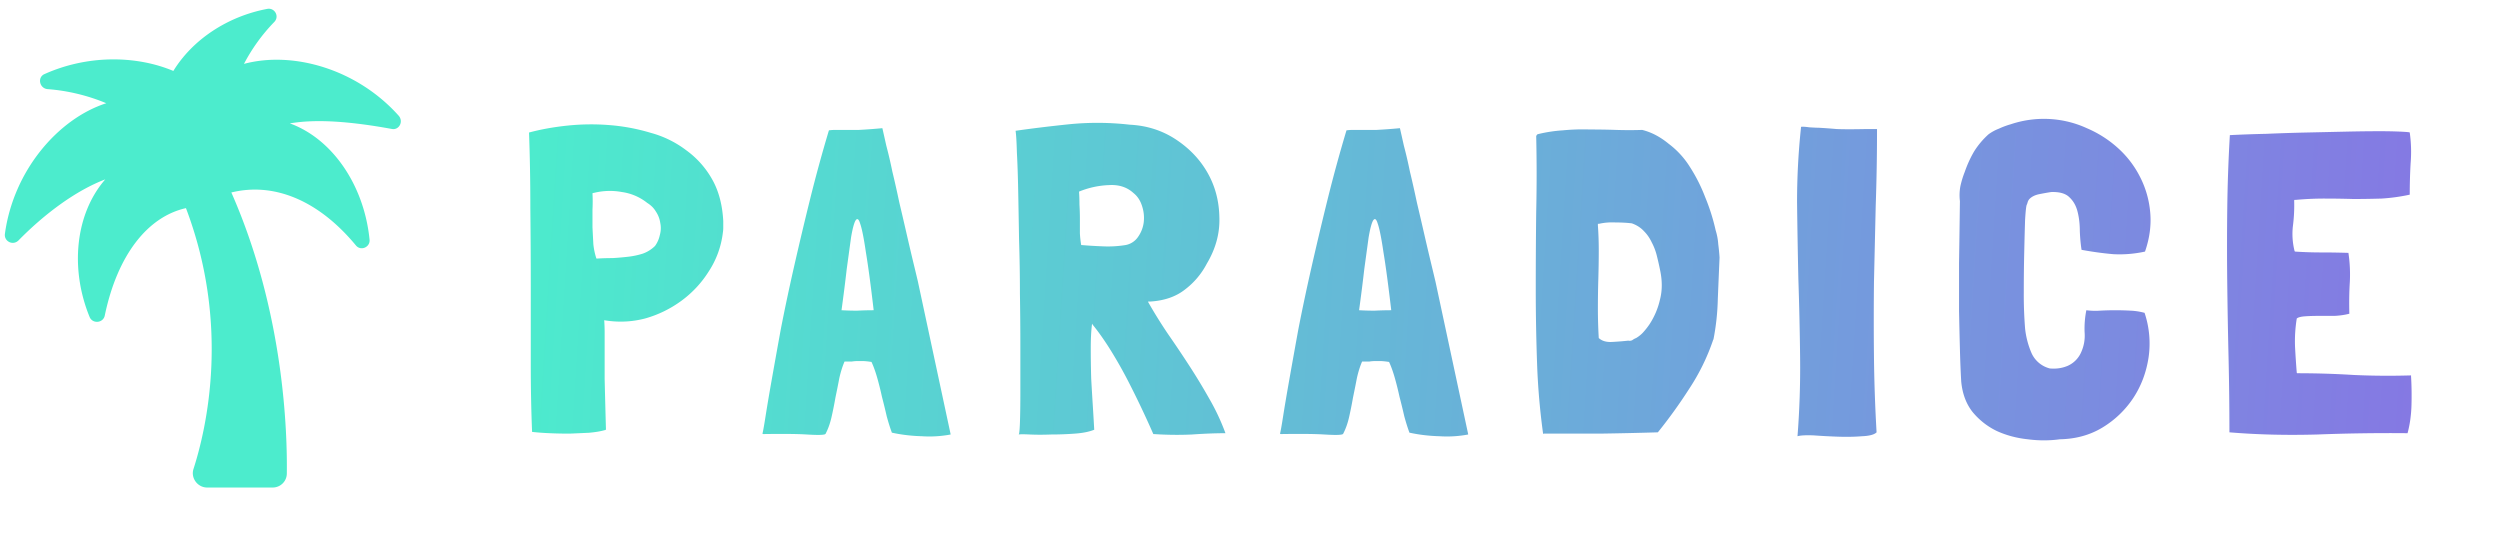
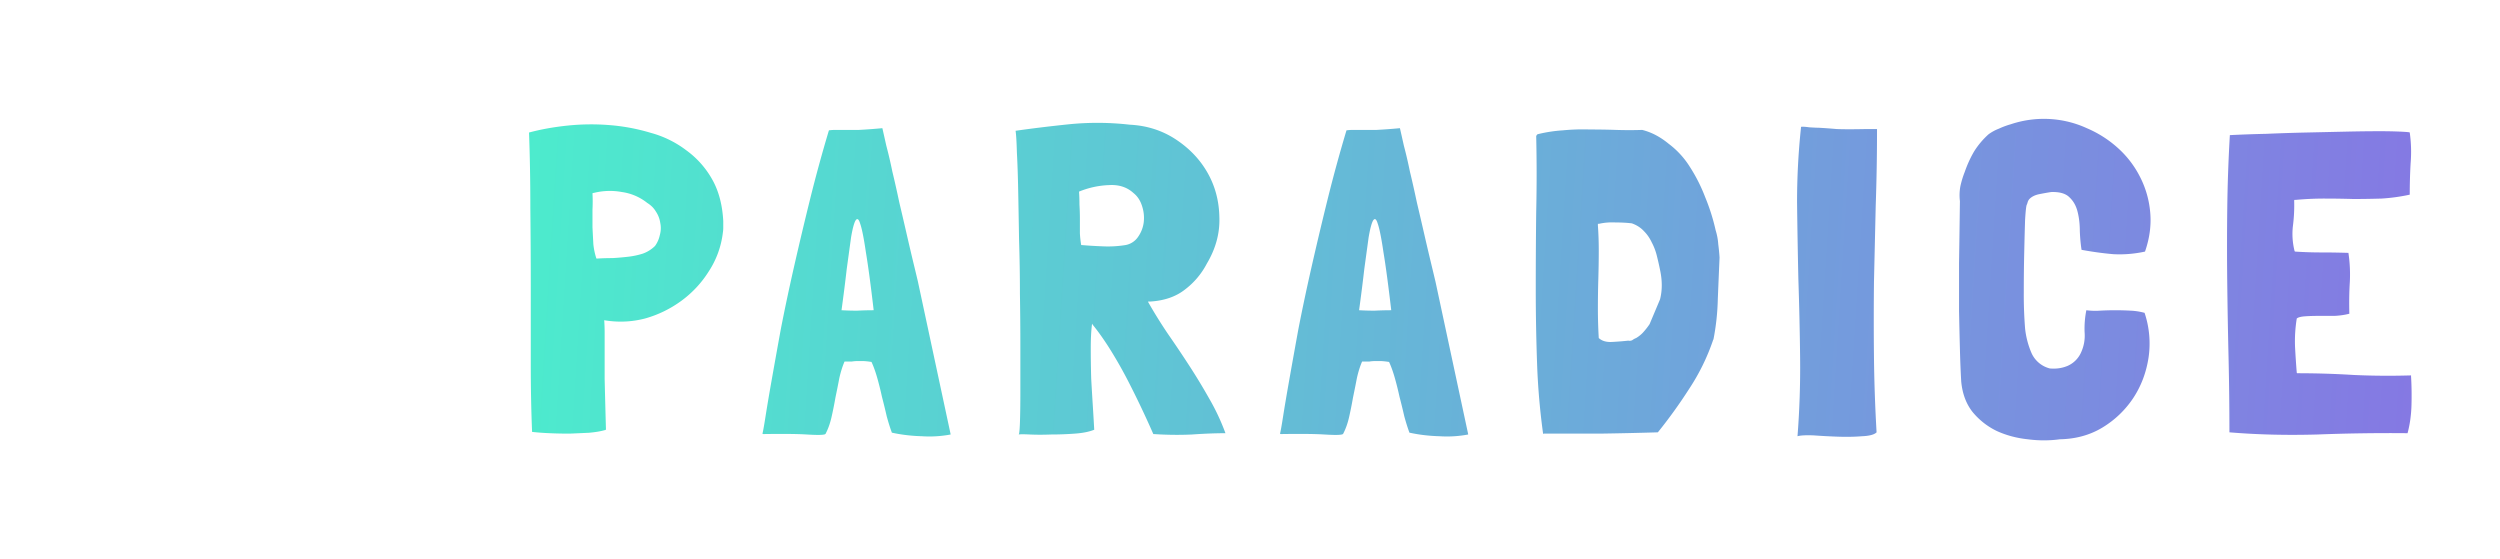
<svg xmlns="http://www.w3.org/2000/svg" fill="none" height="181" viewBox="0 0 161 36" width="810">
  <desc>schwesterseiten.com - Deutschlands führender Index für Casino-Schwesterseite</desc>
  <title>Paradice Casino auf https://schwesterseiten.com/paradice-in/</title>
-   <path d="M46.556 14.252c-.056-1.064-.299-1.97-.728-2.716a5.834 5.834 0 0 0-1.652-1.848 6.617 6.617 0 0 0-2.268-1.12 12.643 12.643 0 0 0-2.66-.504 14.686 14.686 0 0 0-2.716.028c-.896.093-1.727.243-2.492.448.056 1.55.084 3.173.084 4.872.018 1.699.028 3.388.028 5.068v4.928c0 1.587.028 3.061.084 4.424.317.037.69.065 1.12.084.429.019.858.028 1.288.028.448-.019.868-.037 1.26-.056.41-.037.746-.093 1.008-.168h.028c.018-.019.037-.028.056-.028v-.028a801.704 801.704 0 0 1-.084-3.248v-1.904-1.092c0-.261-.01-.523-.028-.784.896.15 1.773.112 2.632-.112a7.26 7.26 0 0 0 2.352-1.148 6.863 6.863 0 0 0 1.764-1.904 5.777 5.777 0 0 0 .896-2.464c.018-.112.028-.224.028-.336V14.252zm-4.9-1.176c.242.15.429.336.56.56.149.224.242.467.28.728.056.261.046.523-.028.784a1.826 1.826 0 0 1-.308.7 2.135 2.135 0 0 1-.812.504 5.059 5.059 0 0 1-.952.196c-.318.037-.644.065-.98.084-.336 0-.654.01-.952.028h-.084a4.48 4.48 0 0 1-.196-.924c-.019-.355-.038-.719-.056-1.092v-1.12c.018-.373.018-.728 0-1.064.018-.019.046-.028.084-.028a4.271 4.271 0 0 1 1.82-.056 3.355 3.355 0 0 1 1.624.7zm17.45 5.096a233.08 233.08 0 0 0-.309-1.288c-.13-.541-.27-1.139-.42-1.792a266.27 266.27 0 0 0-.476-2.044c-.15-.71-.299-1.372-.448-1.988a29.034 29.034 0 0 0-.392-1.68c-.112-.504-.196-.877-.252-1.12a36.59 36.59 0 0 1-1.512.112h-1.512c-.15 0-.29.01-.42.028a94.703 94.703 0 0 0-1.232 4.508 235.249 235.249 0 0 0-1.036 4.368c-.317 1.4-.597 2.725-.84 3.976-.224 1.232-.42 2.324-.588 3.276-.168.952-.298 1.727-.392 2.324-.093.597-.159.961-.196 1.092.019.019.037.028.056.028 1.27-.019 2.203-.01 2.8.028.598.037.97.037 1.12 0h.028c.019-.019.038-.028.056-.028.168-.317.299-.681.392-1.092.093-.41.178-.83.252-1.26.094-.448.178-.868.252-1.26.093-.41.206-.765.336-1.064h.476c.13-.019.243-.028.336-.028h.364c.13 0 .318.019.56.056.13.28.252.616.364 1.008.112.392.215.803.308 1.232.112.43.215.85.308 1.26.112.41.224.765.336 1.064h.028c.597.13 1.232.205 1.904.224A7.35 7.35 0 0 0 61.205 28v-.028l-2.1-9.8zm-2.857 1.82c-.355 0-.71.01-1.064.028-.355 0-.69-.01-1.008-.028.13-.952.243-1.839.336-2.66l.28-2.044c.093-.541.187-.896.28-1.064.112-.187.215-.121.308.196.112.317.233.924.364 1.82.15.896.318 2.147.504 3.752zm22.669 7.924a14.03 14.03 0 0 0-1.036-2.212c-.41-.728-.84-1.437-1.288-2.128a78.105 78.105 0 0 0-1.372-2.044 31.28 31.28 0 0 1-1.288-2.072v-.028h.14c.896-.056 1.633-.308 2.212-.756a4.974 4.974 0 0 0 1.428-1.68c.578-.97.85-1.97.812-2.996-.019-1.045-.27-1.997-.756-2.856-.486-.859-1.167-1.577-2.044-2.156-.878-.579-1.867-.896-2.968-.952a18.39 18.39 0 0 0-3.92-.028c-1.25.13-2.399.27-3.444.42.037.243.065.71.084 1.4.037.672.065 1.493.084 2.464.018.952.037 2.007.056 3.164.037 1.139.056 2.296.056 3.472.018 1.157.028 2.287.028 3.388V25.2c0 .84-.01 1.521-.028 2.044-.019.504-.047.756-.084.756.093-.019.336-.019.728 0 .41.019.868.019 1.372 0 .504 0 1.008-.019 1.512-.056.522-.037.942-.121 1.26-.252-.019-.355-.047-.83-.084-1.428-.038-.597-.075-1.223-.112-1.876a69.546 69.546 0 0 1-.028-1.932c0-.635.028-1.167.084-1.596l.056.084c.392.485.784 1.045 1.176 1.68.392.635.756 1.279 1.092 1.932a61.423 61.423 0 0 1 1.624 3.416h.028c.84.056 1.661.065 2.464.028.802-.056 1.53-.084 2.184-.084h-.028zm-9.436-15.568a5.63 5.63 0 0 1 1.932-.42c.634-.037 1.157.13 1.568.504.261.205.448.485.56.84.112.336.15.681.112 1.036a2.066 2.066 0 0 1-.364.952 1.24 1.24 0 0 1-.812.532 7.08 7.08 0 0 1-1.428.084c-.504-.019-.97-.047-1.4-.084h-.028a6.603 6.603 0 0 1-.084-.756v-.924c0-.317-.01-.625-.028-.924 0-.317-.01-.597-.028-.84zm22.976 5.824a233.08 233.08 0 0 0-.308-1.288c-.13-.541-.27-1.139-.42-1.792a266.27 266.27 0 0 0-.476-2.044c-.15-.71-.299-1.372-.448-1.988a29.034 29.034 0 0 0-.392-1.68c-.112-.504-.196-.877-.252-1.12a36.59 36.59 0 0 1-1.512.112h-1.512c-.15 0-.29.01-.42.028a94.703 94.703 0 0 0-1.232 4.508 235.249 235.249 0 0 0-1.036 4.368c-.317 1.4-.597 2.725-.84 3.976-.224 1.232-.42 2.324-.588 3.276-.168.952-.299 1.727-.392 2.324-.093.597-.159.961-.196 1.092.019.019.037.028.056.028 1.27-.019 2.203-.01 2.8.028.597.037.97.037 1.12 0h.028c.019-.019.037-.028.056-.028.168-.317.299-.681.392-1.092.093-.41.177-.83.252-1.26.093-.448.177-.868.252-1.26.093-.41.205-.765.336-1.064h.476c.13-.019.243-.028.336-.028h.364c.13 0 .317.019.56.056.13.28.252.616.364 1.008.112.392.215.803.308 1.232.112.43.215.85.308 1.26.112.41.224.765.336 1.064h.028c.597.13 1.232.205 1.904.224A7.35 7.35 0 0 0 94.558 28v-.028l-2.1-9.8zm-2.856 1.82c-.355 0-.71.01-1.064.028-.355 0-.69-.01-1.008-.028.13-.952.243-1.839.336-2.66l.28-2.044c.093-.541.187-.896.28-1.064.112-.187.215-.121.308.196.112.317.233.924.364 1.82.15.896.317 2.147.504 3.752zm19.225-9.268a5.482 5.482 0 0 0-1.344-1.456c-.542-.448-1.111-.747-1.708-.896-.542.019-1.102.019-1.68 0-.56-.019-1.13-.028-1.708-.028-.579-.019-1.158 0-1.736.056a9.211 9.211 0 0 0-1.624.252l-.056.056c0 .019-.01.037-.028.056.037 1.624.037 3.267 0 4.928a430.466 430.466 0 0 0-.028 4.9c0 1.624.028 3.23.084 4.816a44.62 44.62 0 0 0 .392 4.564l.028-.028h3.64a243.41 243.41 0 0 0 3.724-.084 31.64 31.64 0 0 0 2.016-2.8 13.627 13.627 0 0 0 1.54-3.136v-.028c.018 0 .028-.01.028-.028.168-.859.261-1.727.28-2.604.037-.896.074-1.783.112-2.66a12.857 12.857 0 0 0-.084-.868 3.822 3.822 0 0 0-.168-.896 12.86 12.86 0 0 0-.672-2.128 10.555 10.555 0 0 0-1.008-1.988zm-2.576 10.164a4.655 4.655 0 0 1-.392.504c-.131.15-.29.28-.476.392a1.067 1.067 0 0 0-.252.14.382.382 0 0 1-.252.028c-.336.037-.691.065-1.064.084-.355.019-.635-.065-.84-.252a31.849 31.849 0 0 1-.056-1.904c0-.653.009-1.288.028-1.904.018-.635.028-1.241.028-1.82s-.019-1.12-.056-1.624v-.112h.084c.336-.075.69-.103 1.064-.084.373 0 .718.019 1.036.056.317.112.578.28.784.504.205.205.373.448.504.728.149.28.261.579.336.896.074.299.14.588.196.868.149.69.149 1.325 0 1.904a4.852 4.852 0 0 1-.672 1.596zm13.983-12.572c-.84.019-1.484.019-1.932 0a37.216 37.216 0 0 0-1.148-.084c-.13 0-.336-.01-.616-.028-.261-.037-.438-.047-.532-.028v.056a45.185 45.185 0 0 0-.252 4.816c.019 1.624.047 3.276.084 4.956.056 1.661.094 3.341.112 5.04a56.964 56.964 0 0 1-.168 5.068c.187-.056.532-.075 1.036-.056.504.037 1.027.065 1.568.084.56.019 1.074.01 1.54-.028.486-.019.803-.103.952-.252a102.87 102.87 0 0 1-.168-4.816 219.788 219.788 0 0 1 0-4.872l.112-4.9c.056-1.624.084-3.239.084-4.844v-.112h-.672zm10.494 4.508c.149-.15.354-.252.616-.308.28-.056.541-.103.784-.14.541-.019.933.093 1.176.336.261.243.438.56.532.952.093.373.14.784.14 1.232.018.448.056.85.112 1.204.709.13 1.39.224 2.044.28a7.636 7.636 0 0 0 2.044-.168c.298-.859.41-1.699.336-2.52a6.15 6.15 0 0 0-.644-2.268 6.35 6.35 0 0 0-1.428-1.876 7.157 7.157 0 0 0-2.016-1.288 6.612 6.612 0 0 0-2.352-.588 6.716 6.716 0 0 0-2.548.336 5.172 5.172 0 0 0-.756.28 2.904 2.904 0 0 0-.672.364 5.19 5.19 0 0 0-.924 1.092c-.243.41-.448.859-.616 1.344a5.91 5.91 0 0 0-.28.924 3.236 3.236 0 0 0-.028.952c-.019 1.512-.038 2.847-.056 4.004v3.08c.018.896.037 1.708.056 2.436.018.728.046 1.428.084 2.1.074.784.317 1.437.728 1.96a4.6 4.6 0 0 0 1.568 1.232c.616.28 1.278.457 1.988.532.709.093 1.4.093 2.072 0 1.026-.019 1.941-.27 2.744-.756a6.266 6.266 0 0 0 1.988-1.904c.504-.765.83-1.624.98-2.576a6.22 6.22 0 0 0-.252-2.912 4.108 4.108 0 0 0-.896-.14 18.136 18.136 0 0 0-1.988 0 4.35 4.35 0 0 1-.868-.028 6.015 6.015 0 0 0-.112 1.428c.037.467-.047.915-.252 1.344a1.695 1.695 0 0 1-.84.812c-.355.15-.738.205-1.148.168a1.769 1.769 0 0 1-1.176-.98 5.46 5.46 0 0 1-.42-1.596 27.296 27.296 0 0 1-.084-2.296c0-.896.009-1.755.028-2.576.018-.821.037-1.53.056-2.128.037-.597.074-.924.112-.98a.941.941 0 0 0 .056-.168.583.583 0 0 1 .112-.196zm24.592 11.368c-1.27.037-2.502.028-3.696-.028a58.33 58.33 0 0 0-3.64-.112l-.028-.028a58.854 58.854 0 0 1-.112-1.68 9.173 9.173 0 0 1 .112-1.82c.093-.075.27-.121.532-.14.261-.019.55-.028.868-.028h1.036c.354-.019.672-.065.952-.14-.019-.69-.01-1.353.028-1.988a9.347 9.347 0 0 0-.084-1.904v-.028a53.79 53.79 0 0 0-1.736-.028c-.579 0-1.148-.019-1.708-.056l-.028-.028a4.514 4.514 0 0 1-.112-1.596 10.49 10.49 0 0 0 .084-1.68l.028-.028h.084a20.402 20.402 0 0 1 1.848-.084c.616 0 1.232.01 1.848.028.616 0 1.222-.01 1.82-.028a11.865 11.865 0 0 0 1.82-.252v-.028c0-.653.018-1.316.056-1.988a8.849 8.849 0 0 0-.056-1.988c0-.019-.187-.037-.56-.056a31.143 31.143 0 0 0-1.484-.028c-.616 0-1.326.01-2.128.028l-2.492.056c-.859.019-1.718.047-2.576.084-.84.019-1.624.047-2.352.084a101.62 101.62 0 0 0-.168 4.788 198.758 198.758 0 0 0 0 4.76 388.6 388.6 0 0 0 .084 4.788c.037 1.587.056 3.192.056 4.816 1.81.15 3.696.196 5.656.14 1.978-.075 3.92-.103 5.824-.084.149-.56.233-1.157.252-1.792.018-.653.009-1.279-.028-1.876v-.056z" fill="url(#paint0_linear)" />
-   <path d="M25.646 7.464c-2.697-3.022-6.825-4.192-9.977-3.347a11.575 11.575 0 0 1 1.95-2.698c.357-.357.032-.942-.455-.845-2.568.488-4.81 1.983-6.045 3.998-2.405-1.008-5.525-1.04-8.288.195-.487.195-.357.91.163.975 1.332.097 2.632.422 3.802.91-3.12 1.007-5.98 4.355-6.532 8.417-.065.488.52.78.877.423 1.69-1.723 3.705-3.218 5.59-3.933-1.95 2.243-2.275 5.785-1.007 8.873.195.455.877.39.975-.098.812-3.9 2.762-6.37 5.232-6.922 2.86 7.54 1.333 14.17.488 16.802-.195.585.26 1.203.877 1.203h4.225c.488 0 .91-.39.91-.91.033-2.6-.162-10.368-3.575-18.103 2.633-.65 5.525.39 8.028 3.413.325.39.942.097.877-.39-.357-3.543-2.437-6.5-5.135-7.475 1.69-.293 3.9-.13 6.565.357.455.098.78-.455.455-.845z" fill="#4CECCD" />
+   <path d="M46.556 14.252c-.056-1.064-.299-1.97-.728-2.716a5.834 5.834 0 0 0-1.652-1.848 6.617 6.617 0 0 0-2.268-1.12 12.643 12.643 0 0 0-2.66-.504 14.686 14.686 0 0 0-2.716.028c-.896.093-1.727.243-2.492.448.056 1.55.084 3.173.084 4.872.018 1.699.028 3.388.028 5.068v4.928c0 1.587.028 3.061.084 4.424.317.037.69.065 1.12.084.429.019.858.028 1.288.028.448-.019.868-.037 1.26-.056.41-.037.746-.093 1.008-.168h.028c.018-.019.037-.028.056-.028v-.028a801.704 801.704 0 0 1-.084-3.248v-1.904-1.092c0-.261-.01-.523-.028-.784.896.15 1.773.112 2.632-.112a7.26 7.26 0 0 0 2.352-1.148 6.863 6.863 0 0 0 1.764-1.904 5.777 5.777 0 0 0 .896-2.464c.018-.112.028-.224.028-.336V14.252zm-4.9-1.176c.242.15.429.336.56.56.149.224.242.467.28.728.056.261.046.523-.028.784a1.826 1.826 0 0 1-.308.7 2.135 2.135 0 0 1-.812.504 5.059 5.059 0 0 1-.952.196c-.318.037-.644.065-.98.084-.336 0-.654.01-.952.028h-.084a4.48 4.48 0 0 1-.196-.924c-.019-.355-.038-.719-.056-1.092v-1.12c.018-.373.018-.728 0-1.064.018-.019.046-.028.084-.028a4.271 4.271 0 0 1 1.82-.056 3.355 3.355 0 0 1 1.624.7zm17.45 5.096a233.08 233.08 0 0 0-.309-1.288c-.13-.541-.27-1.139-.42-1.792a266.27 266.27 0 0 0-.476-2.044c-.15-.71-.299-1.372-.448-1.988a29.034 29.034 0 0 0-.392-1.68c-.112-.504-.196-.877-.252-1.12a36.59 36.59 0 0 1-1.512.112h-1.512c-.15 0-.29.01-.42.028a94.703 94.703 0 0 0-1.232 4.508 235.249 235.249 0 0 0-1.036 4.368c-.317 1.4-.597 2.725-.84 3.976-.224 1.232-.42 2.324-.588 3.276-.168.952-.298 1.727-.392 2.324-.093.597-.159.961-.196 1.092.019.019.037.028.056.028 1.27-.019 2.203-.01 2.8.028.598.037.97.037 1.12 0h.028c.019-.019.038-.028.056-.028.168-.317.299-.681.392-1.092.093-.41.178-.83.252-1.26.094-.448.178-.868.252-1.26.093-.41.206-.765.336-1.064h.476c.13-.019.243-.028.336-.028h.364c.13 0 .318.019.56.056.13.28.252.616.364 1.008.112.392.215.803.308 1.232.112.43.215.85.308 1.26.112.41.224.765.336 1.064h.028c.597.13 1.232.205 1.904.224A7.35 7.35 0 0 0 61.205 28v-.028l-2.1-9.8zm-2.857 1.82c-.355 0-.71.01-1.064.028-.355 0-.69-.01-1.008-.028.13-.952.243-1.839.336-2.66l.28-2.044c.093-.541.187-.896.28-1.064.112-.187.215-.121.308.196.112.317.233.924.364 1.82.15.896.318 2.147.504 3.752zm22.669 7.924a14.03 14.03 0 0 0-1.036-2.212c-.41-.728-.84-1.437-1.288-2.128a78.105 78.105 0 0 0-1.372-2.044 31.28 31.28 0 0 1-1.288-2.072v-.028h.14c.896-.056 1.633-.308 2.212-.756a4.974 4.974 0 0 0 1.428-1.68c.578-.97.85-1.97.812-2.996-.019-1.045-.27-1.997-.756-2.856-.486-.859-1.167-1.577-2.044-2.156-.878-.579-1.867-.896-2.968-.952a18.39 18.39 0 0 0-3.92-.028c-1.25.13-2.399.27-3.444.42.037.243.065.71.084 1.4.037.672.065 1.493.084 2.464.018.952.037 2.007.056 3.164.037 1.139.056 2.296.056 3.472.018 1.157.028 2.287.028 3.388V25.2c0 .84-.01 1.521-.028 2.044-.019.504-.047.756-.084.756.093-.019.336-.019.728 0 .41.019.868.019 1.372 0 .504 0 1.008-.019 1.512-.056.522-.037.942-.121 1.26-.252-.019-.355-.047-.83-.084-1.428-.038-.597-.075-1.223-.112-1.876a69.546 69.546 0 0 1-.028-1.932c0-.635.028-1.167.084-1.596l.056.084c.392.485.784 1.045 1.176 1.68.392.635.756 1.279 1.092 1.932a61.423 61.423 0 0 1 1.624 3.416h.028c.84.056 1.661.065 2.464.028.802-.056 1.53-.084 2.184-.084h-.028zm-9.436-15.568a5.63 5.63 0 0 1 1.932-.42c.634-.037 1.157.13 1.568.504.261.205.448.485.56.84.112.336.15.681.112 1.036a2.066 2.066 0 0 1-.364.952 1.24 1.24 0 0 1-.812.532 7.08 7.08 0 0 1-1.428.084c-.504-.019-.97-.047-1.4-.084h-.028a6.603 6.603 0 0 1-.084-.756v-.924c0-.317-.01-.625-.028-.924 0-.317-.01-.597-.028-.84zm22.976 5.824a233.08 233.08 0 0 0-.308-1.288c-.13-.541-.27-1.139-.42-1.792a266.27 266.27 0 0 0-.476-2.044c-.15-.71-.299-1.372-.448-1.988a29.034 29.034 0 0 0-.392-1.68c-.112-.504-.196-.877-.252-1.12a36.59 36.59 0 0 1-1.512.112h-1.512c-.15 0-.29.01-.42.028a94.703 94.703 0 0 0-1.232 4.508 235.249 235.249 0 0 0-1.036 4.368c-.317 1.4-.597 2.725-.84 3.976-.224 1.232-.42 2.324-.588 3.276-.168.952-.299 1.727-.392 2.324-.093.597-.159.961-.196 1.092.019.019.037.028.056.028 1.27-.019 2.203-.01 2.8.028.597.037.97.037 1.12 0h.028c.019-.019.037-.028.056-.028.168-.317.299-.681.392-1.092.093-.41.177-.83.252-1.26.093-.448.177-.868.252-1.26.093-.41.205-.765.336-1.064h.476c.13-.019.243-.028.336-.028h.364c.13 0 .317.019.56.056.13.28.252.616.364 1.008.112.392.215.803.308 1.232.112.43.215.85.308 1.26.112.41.224.765.336 1.064h.028c.597.13 1.232.205 1.904.224A7.35 7.35 0 0 0 94.558 28v-.028l-2.1-9.8zm-2.856 1.82c-.355 0-.71.01-1.064.028-.355 0-.69-.01-1.008-.028.13-.952.243-1.839.336-2.66l.28-2.044c.093-.541.187-.896.28-1.064.112-.187.215-.121.308.196.112.317.233.924.364 1.82.15.896.317 2.147.504 3.752zm19.225-9.268a5.482 5.482 0 0 0-1.344-1.456c-.542-.448-1.111-.747-1.708-.896-.542.019-1.102.019-1.68 0-.56-.019-1.13-.028-1.708-.028-.579-.019-1.158 0-1.736.056a9.211 9.211 0 0 0-1.624.252l-.056.056c0 .019-.01.037-.028.056.037 1.624.037 3.267 0 4.928a430.466 430.466 0 0 0-.028 4.9c0 1.624.028 3.23.084 4.816a44.62 44.62 0 0 0 .392 4.564l.028-.028h3.64a243.41 243.41 0 0 0 3.724-.084 31.64 31.64 0 0 0 2.016-2.8 13.627 13.627 0 0 0 1.54-3.136v-.028c.018 0 .028-.01.028-.028.168-.859.261-1.727.28-2.604.037-.896.074-1.783.112-2.66a12.857 12.857 0 0 0-.084-.868 3.822 3.822 0 0 0-.168-.896 12.86 12.86 0 0 0-.672-2.128 10.555 10.555 0 0 0-1.008-1.988zm-2.576 10.164a4.655 4.655 0 0 1-.392.504c-.131.15-.29.28-.476.392a1.067 1.067 0 0 0-.252.14.382.382 0 0 1-.252.028c-.336.037-.691.065-1.064.084-.355.019-.635-.065-.84-.252a31.849 31.849 0 0 1-.056-1.904c0-.653.009-1.288.028-1.904.018-.635.028-1.241.028-1.82s-.019-1.12-.056-1.624v-.112h.084c.336-.075.69-.103 1.064-.084.373 0 .718.019 1.036.056.317.112.578.28.784.504.205.205.373.448.504.728.149.28.261.579.336.896.074.299.14.588.196.868.149.69.149 1.325 0 1.904zm13.983-12.572c-.84.019-1.484.019-1.932 0a37.216 37.216 0 0 0-1.148-.084c-.13 0-.336-.01-.616-.028-.261-.037-.438-.047-.532-.028v.056a45.185 45.185 0 0 0-.252 4.816c.019 1.624.047 3.276.084 4.956.056 1.661.094 3.341.112 5.04a56.964 56.964 0 0 1-.168 5.068c.187-.056.532-.075 1.036-.056.504.037 1.027.065 1.568.084.56.019 1.074.01 1.54-.028.486-.019.803-.103.952-.252a102.87 102.87 0 0 1-.168-4.816 219.788 219.788 0 0 1 0-4.872l.112-4.9c.056-1.624.084-3.239.084-4.844v-.112h-.672zm10.494 4.508c.149-.15.354-.252.616-.308.28-.056.541-.103.784-.14.541-.019.933.093 1.176.336.261.243.438.56.532.952.093.373.14.784.14 1.232.018.448.056.85.112 1.204.709.13 1.39.224 2.044.28a7.636 7.636 0 0 0 2.044-.168c.298-.859.41-1.699.336-2.52a6.15 6.15 0 0 0-.644-2.268 6.35 6.35 0 0 0-1.428-1.876 7.157 7.157 0 0 0-2.016-1.288 6.612 6.612 0 0 0-2.352-.588 6.716 6.716 0 0 0-2.548.336 5.172 5.172 0 0 0-.756.28 2.904 2.904 0 0 0-.672.364 5.19 5.19 0 0 0-.924 1.092c-.243.41-.448.859-.616 1.344a5.91 5.91 0 0 0-.28.924 3.236 3.236 0 0 0-.028.952c-.019 1.512-.038 2.847-.056 4.004v3.08c.018.896.037 1.708.056 2.436.018.728.046 1.428.084 2.1.074.784.317 1.437.728 1.96a4.6 4.6 0 0 0 1.568 1.232c.616.28 1.278.457 1.988.532.709.093 1.4.093 2.072 0 1.026-.019 1.941-.27 2.744-.756a6.266 6.266 0 0 0 1.988-1.904c.504-.765.83-1.624.98-2.576a6.22 6.22 0 0 0-.252-2.912 4.108 4.108 0 0 0-.896-.14 18.136 18.136 0 0 0-1.988 0 4.35 4.35 0 0 1-.868-.028 6.015 6.015 0 0 0-.112 1.428c.037.467-.047.915-.252 1.344a1.695 1.695 0 0 1-.84.812c-.355.15-.738.205-1.148.168a1.769 1.769 0 0 1-1.176-.98 5.46 5.46 0 0 1-.42-1.596 27.296 27.296 0 0 1-.084-2.296c0-.896.009-1.755.028-2.576.018-.821.037-1.53.056-2.128.037-.597.074-.924.112-.98a.941.941 0 0 0 .056-.168.583.583 0 0 1 .112-.196zm24.592 11.368c-1.27.037-2.502.028-3.696-.028a58.33 58.33 0 0 0-3.64-.112l-.028-.028a58.854 58.854 0 0 1-.112-1.68 9.173 9.173 0 0 1 .112-1.82c.093-.075.27-.121.532-.14.261-.019.55-.028.868-.028h1.036c.354-.019.672-.065.952-.14-.019-.69-.01-1.353.028-1.988a9.347 9.347 0 0 0-.084-1.904v-.028a53.79 53.79 0 0 0-1.736-.028c-.579 0-1.148-.019-1.708-.056l-.028-.028a4.514 4.514 0 0 1-.112-1.596 10.49 10.49 0 0 0 .084-1.68l.028-.028h.084a20.402 20.402 0 0 1 1.848-.084c.616 0 1.232.01 1.848.028.616 0 1.222-.01 1.82-.028a11.865 11.865 0 0 0 1.82-.252v-.028c0-.653.018-1.316.056-1.988a8.849 8.849 0 0 0-.056-1.988c0-.019-.187-.037-.56-.056a31.143 31.143 0 0 0-1.484-.028c-.616 0-1.326.01-2.128.028l-2.492.056c-.859.019-1.718.047-2.576.084-.84.019-1.624.047-2.352.084a101.62 101.62 0 0 0-.168 4.788 198.758 198.758 0 0 0 0 4.76 388.6 388.6 0 0 0 .084 4.788c.037 1.587.056 3.192.056 4.816 1.81.15 3.696.196 5.656.14 1.978-.075 3.92-.103 5.824-.084.149-.56.233-1.157.252-1.792.018-.653.009-1.279-.028-1.876v-.056z" fill="url(#paint0_linear)" />
  <defs>
    <linearGradient gradientUnits="userSpaceOnUse" id="paint0_linear" x1="33.004" x2="164.924" y1="12" y2="20.276">
      <stop stop-color="#4CECCD" />
      <stop offset="1" stop-color="#8970E5" />
    </linearGradient>
  </defs>
</svg>